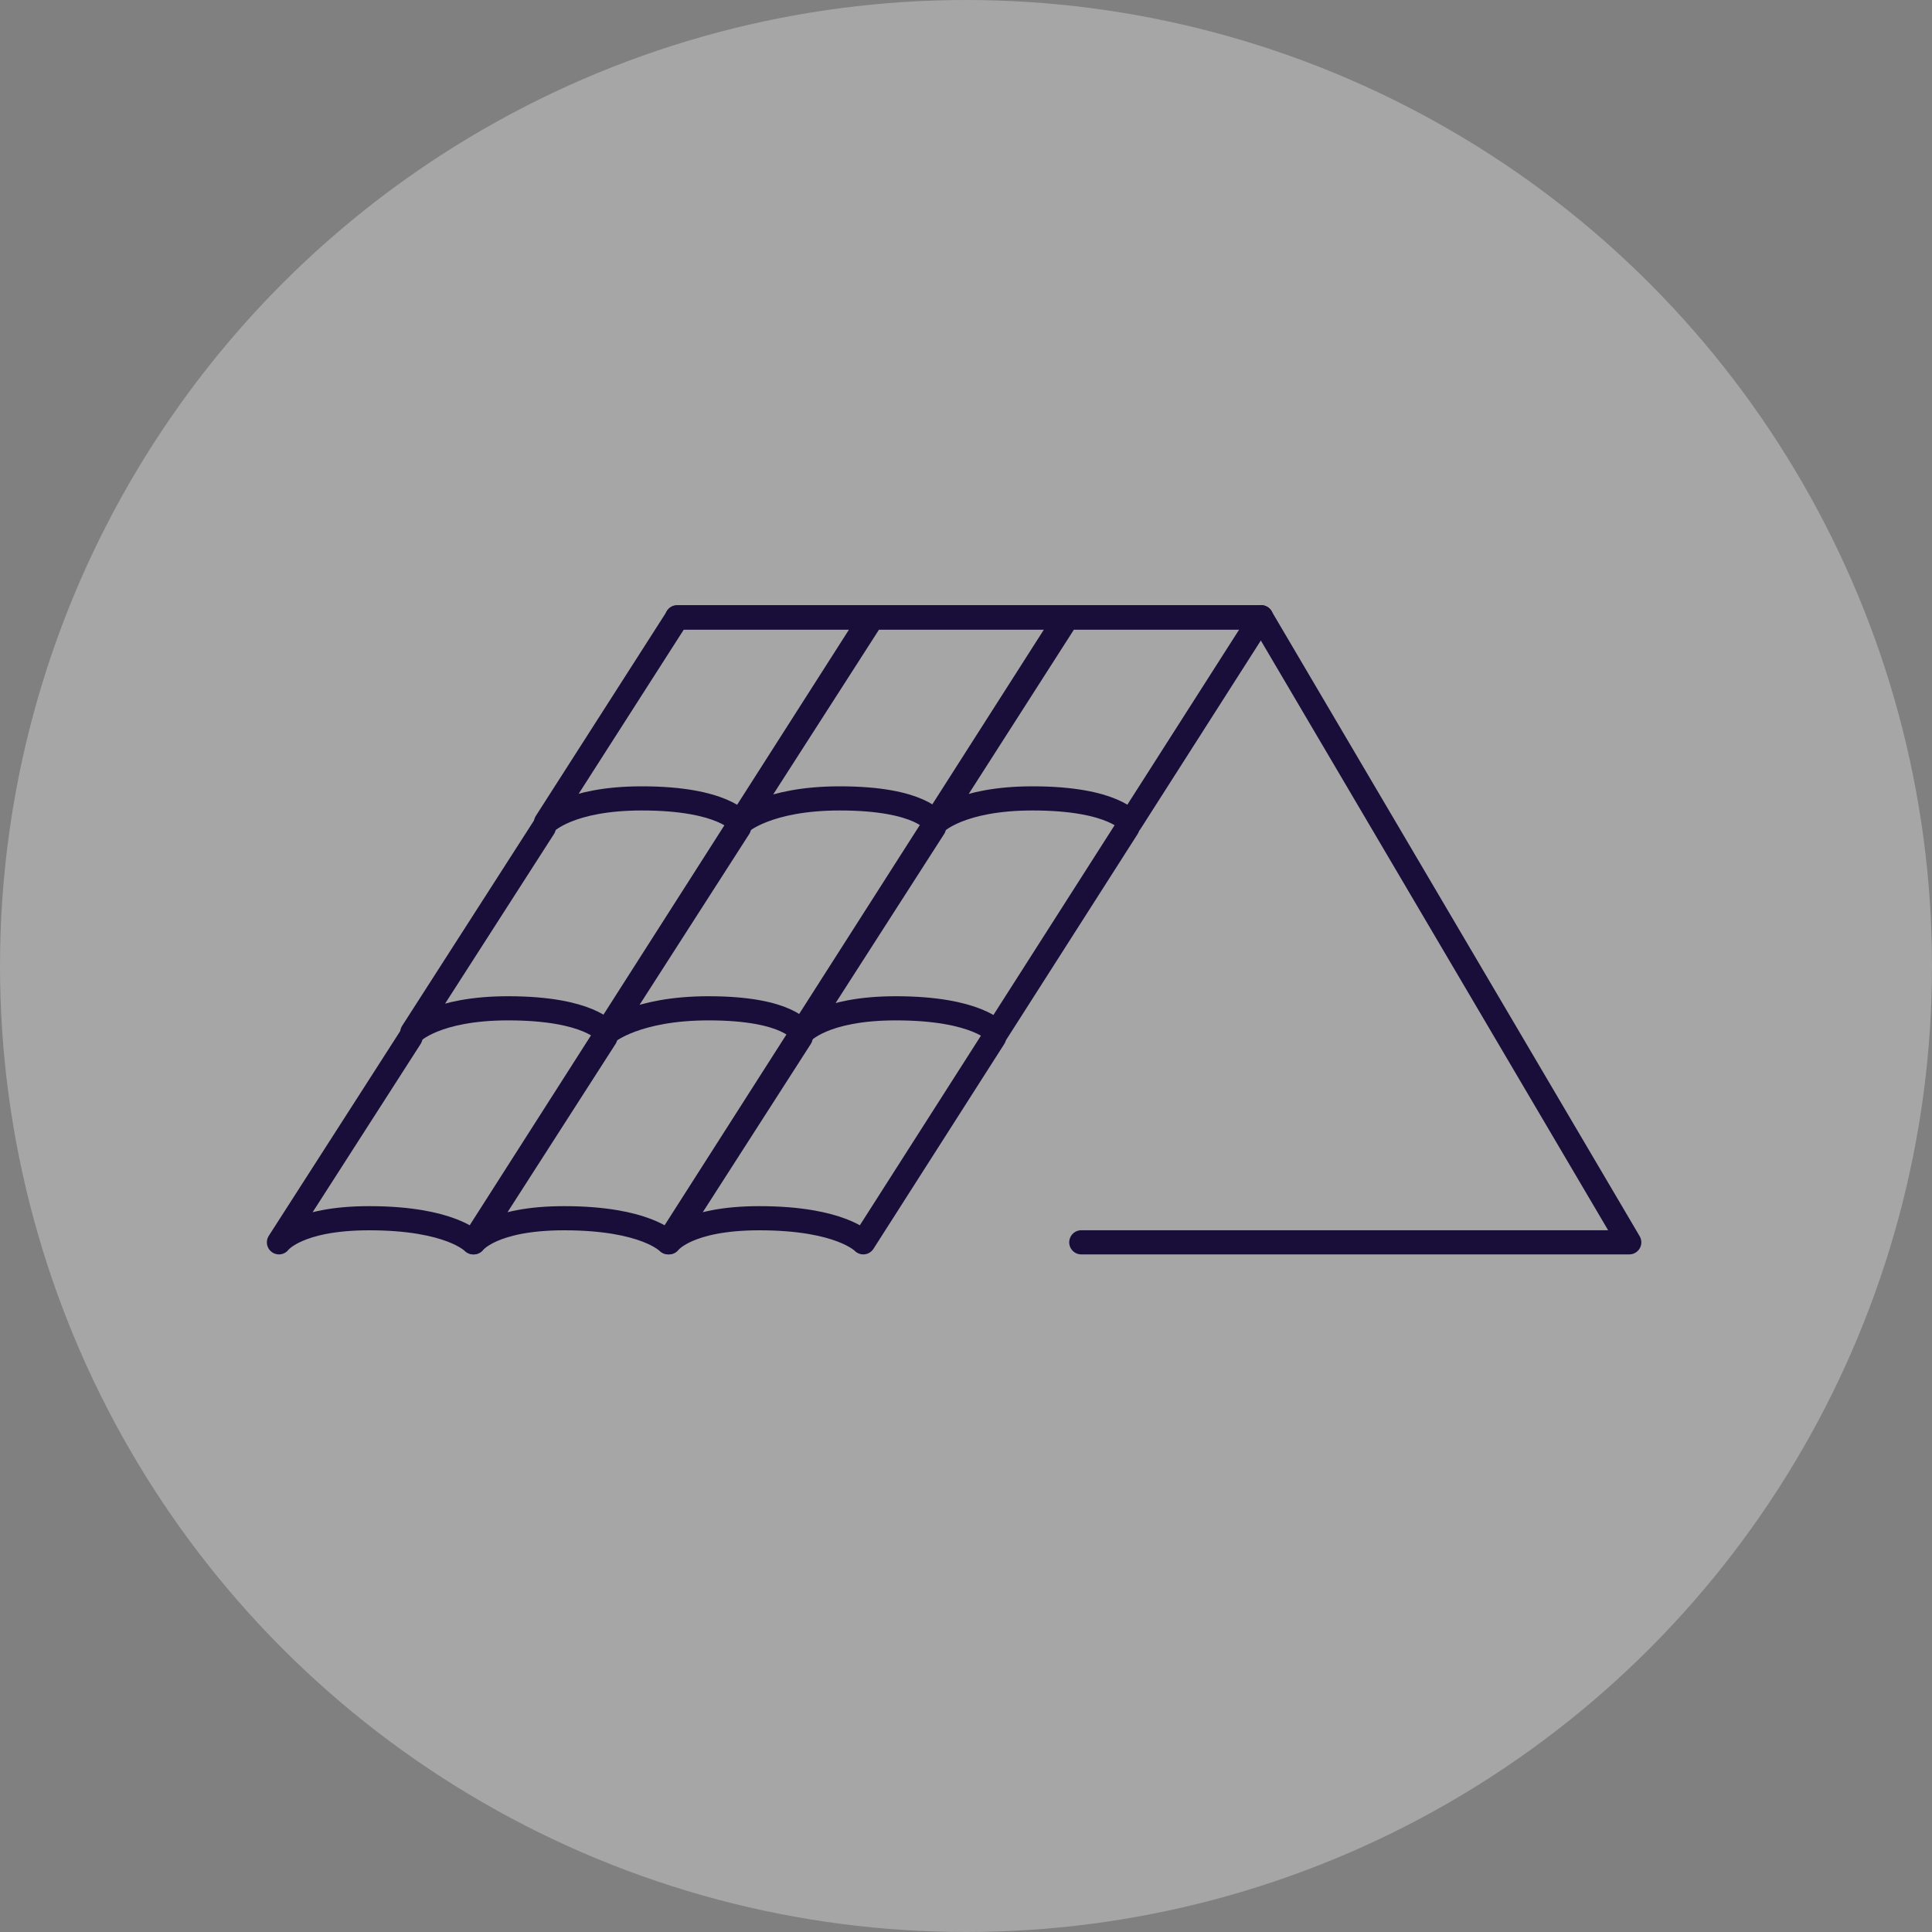
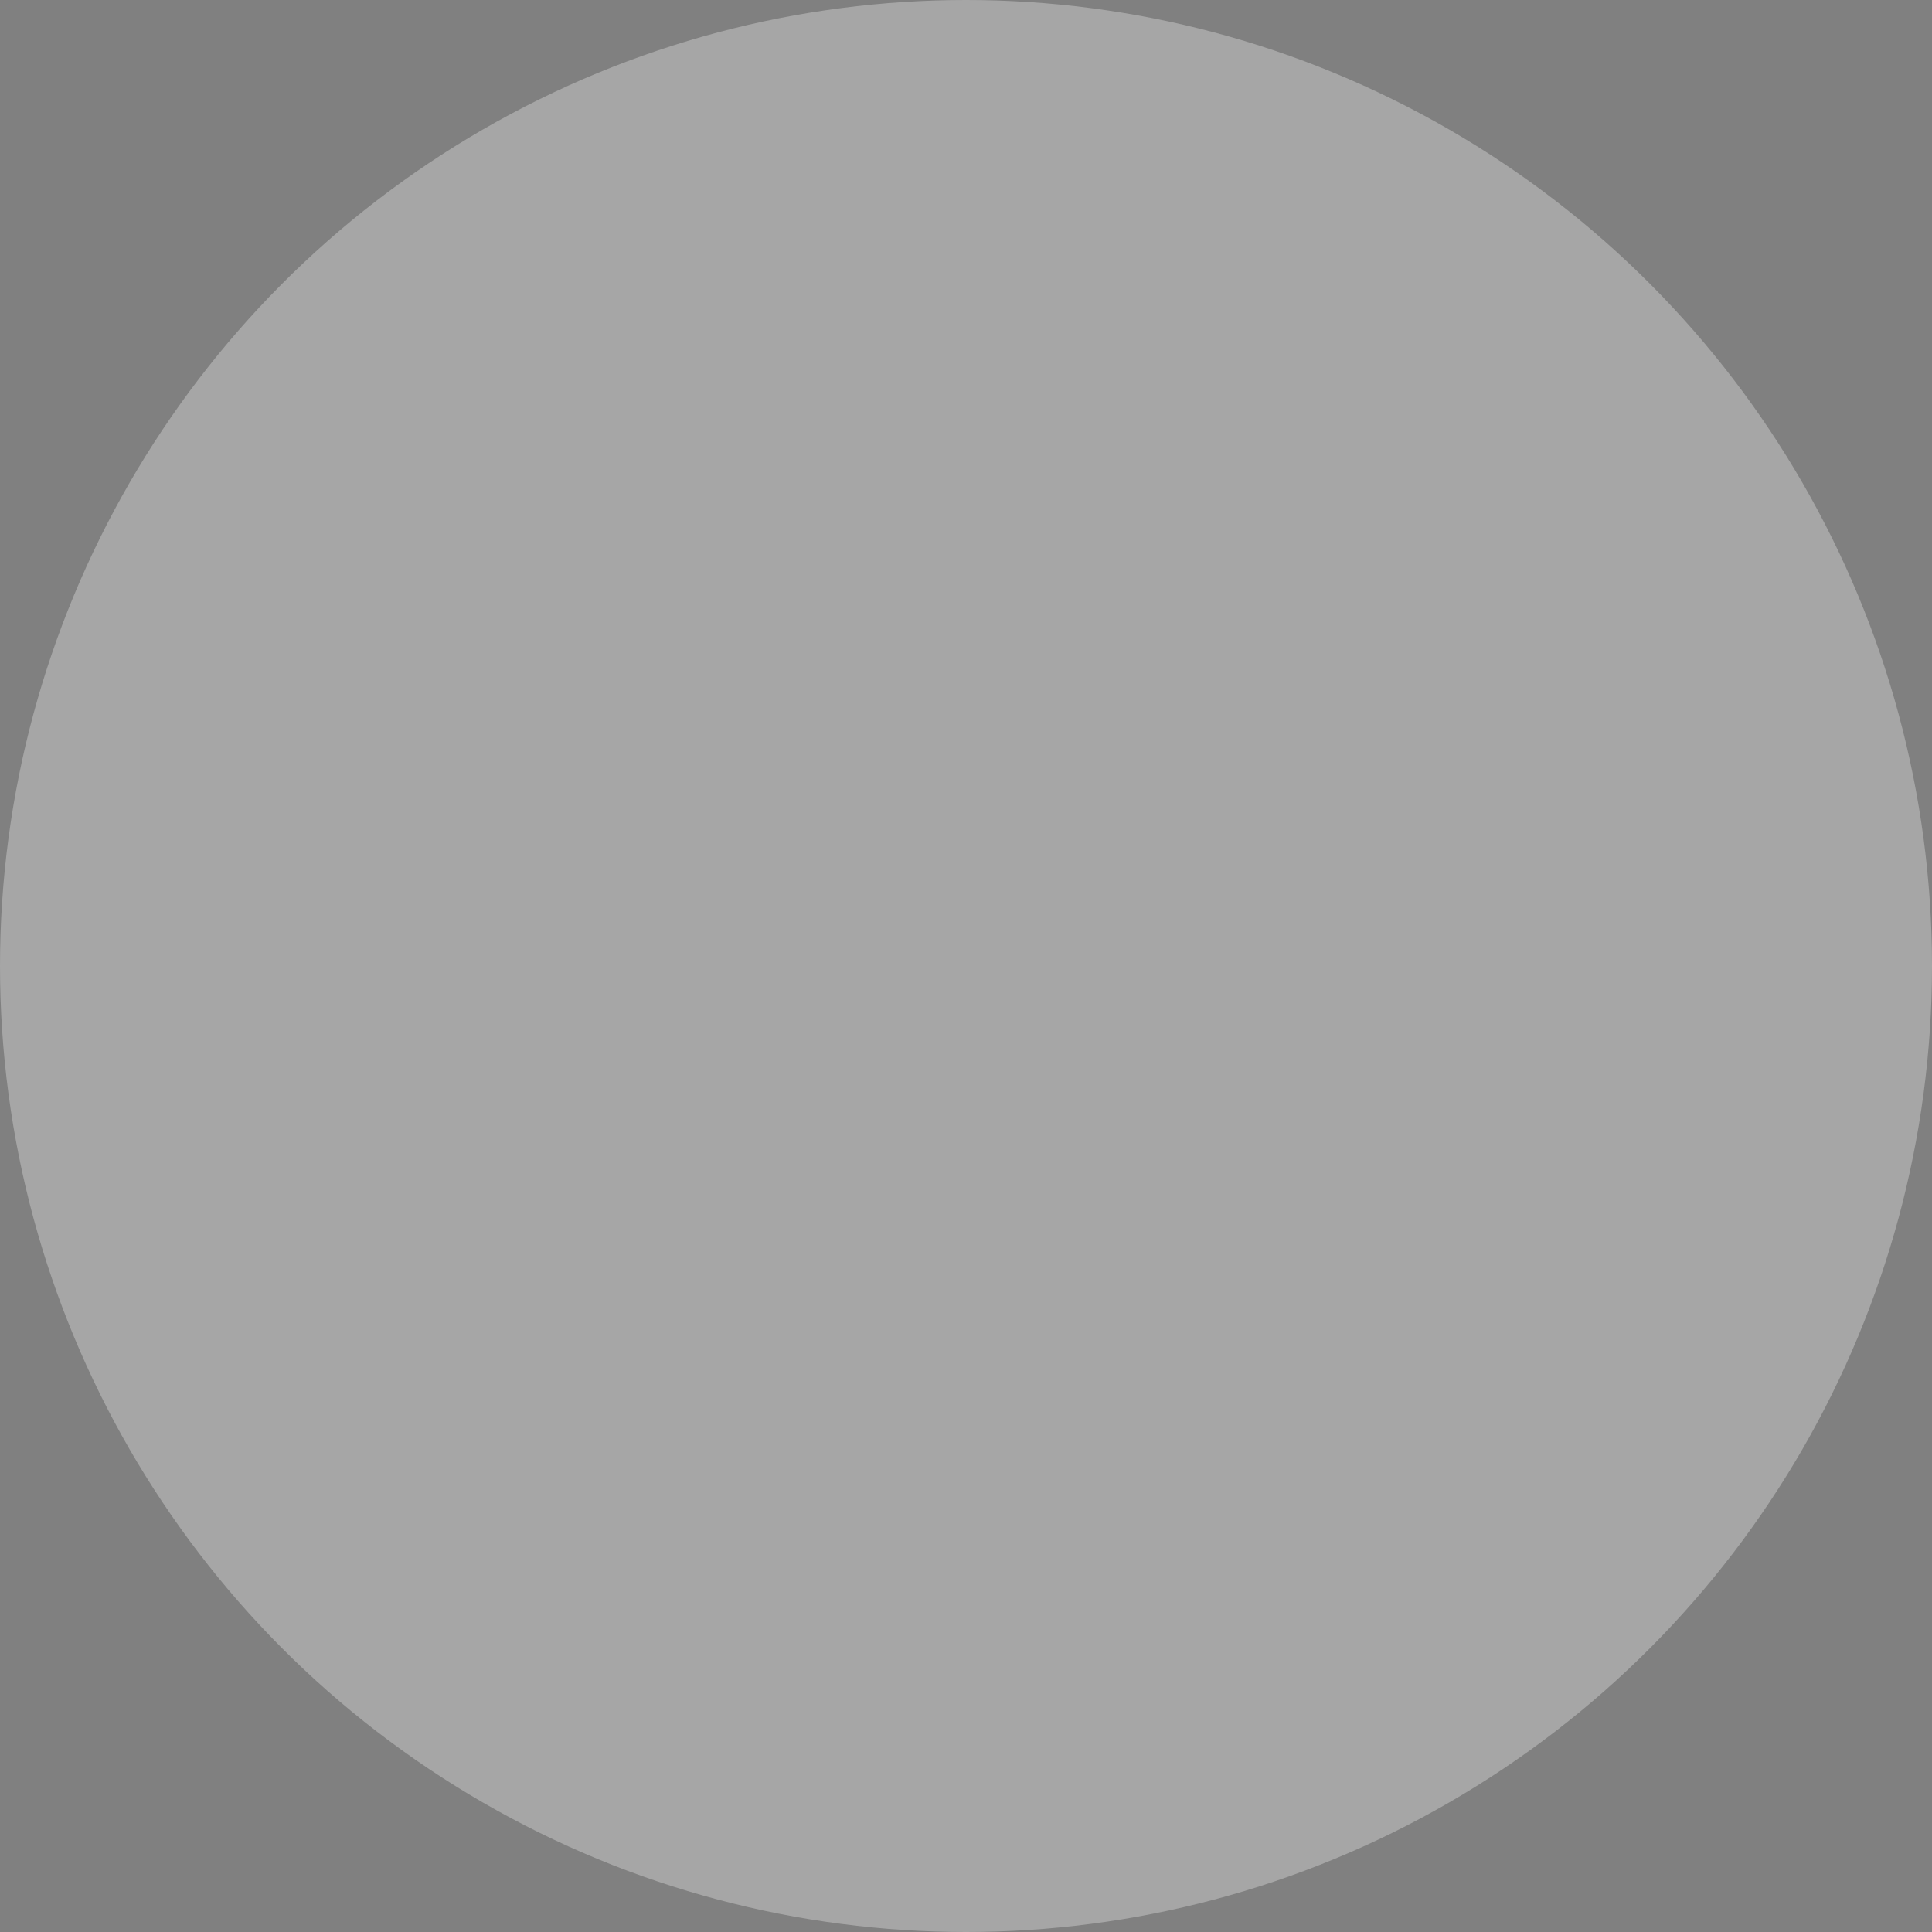
<svg xmlns="http://www.w3.org/2000/svg" width="80" height="80" viewBox="0 0 80 80" fill="none">
  <rect x="0" y="0" width="80" height="80" fill="#808080" stroke="none" />
  <circle opacity="0.3" cx="40" cy="40" r="40" fill="white" />
  <g clip-path="url(#clip0_353_61)">
-     <path d="M36.066 25.573L30.647 34.059C30.647 34.059 29.952 33.06 26.576 33.06C23.562 33.06 22.606 34.059 22.606 34.059L28.039 25.573H36.066Z" stroke="#190E39" stroke-linecap="round" stroke-linejoin="round" />
-     <path d="M44.136 25.573L38.718 34.059C38.718 34.059 38.153 33.06 34.777 33.06C31.763 33.06 30.676 34.059 30.676 34.059L36.124 25.573H44.151H44.136Z" stroke="#190E39" stroke-linecap="round" stroke-linejoin="round" />
+     <path d="M44.136 25.573L38.718 34.059C31.763 33.06 30.676 34.059 30.676 34.059L36.124 25.573H44.151H44.136Z" stroke="#190E39" stroke-linecap="round" stroke-linejoin="round" />
    <path d="M52.221 25.573L46.803 34.059C46.803 34.059 46.136 33.06 42.76 33.06C39.746 33.06 38.761 34.059 38.761 34.059L44.194 25.573H52.221Z" stroke="#190E39" stroke-linecap="round" stroke-linejoin="round" />
    <path d="M30.531 34.264L25.112 42.75C25.112 42.75 24.417 41.752 21.041 41.752C18.027 41.752 17.071 42.75 17.071 42.75L22.519 34.264" stroke="#190E39" stroke-linecap="round" stroke-linejoin="round" />
    <path d="M38.616 34.264L33.197 42.75C33.197 42.75 32.705 41.752 29.343 41.752C26.329 41.752 25.156 42.75 25.156 42.75L30.604 34.264" stroke="#190E39" stroke-linecap="round" stroke-linejoin="round" />
    <path d="M46.687 34.264L41.268 42.75C41.268 42.75 40.471 41.752 37.095 41.752C34.081 41.752 33.226 42.75 33.226 42.75L38.674 34.264" stroke="#190E39" stroke-linecap="round" stroke-linejoin="round" />
    <path d="M25.011 42.956L19.592 51.442C19.592 51.442 18.665 50.444 15.289 50.444C12.275 50.444 11.551 51.442 11.551 51.442L16.998 42.956" stroke="#190E39" stroke-linecap="round" stroke-linejoin="round" />
    <path d="M33.081 42.956L27.662 51.442C27.662 51.442 26.735 50.444 23.359 50.444C20.346 50.444 19.621 51.442 19.621 51.442L25.069 42.956" stroke="#190E39" stroke-linecap="round" stroke-linejoin="round" />
    <path d="M41.166 42.956L35.747 51.442C35.747 51.442 34.82 50.444 31.444 50.444C28.43 50.444 27.706 51.442 27.706 51.442L33.154 42.956" stroke="#190E39" stroke-linecap="round" stroke-linejoin="round" />
    <path d="M52.221 25.558L67.464 51.442H44.774" stroke="#190E39" stroke-linecap="round" stroke-linejoin="round" />
    <path d="M52.221 25.558H28.039" stroke="#190E39" stroke-linecap="round" stroke-linejoin="round" />
  </g>
  <defs>
    <clipPath id="clip0_353_61">
-       <rect width="57" height="27" fill="white" transform="translate(11 25)" />
-     </clipPath>
+       </clipPath>
  </defs>
</svg>